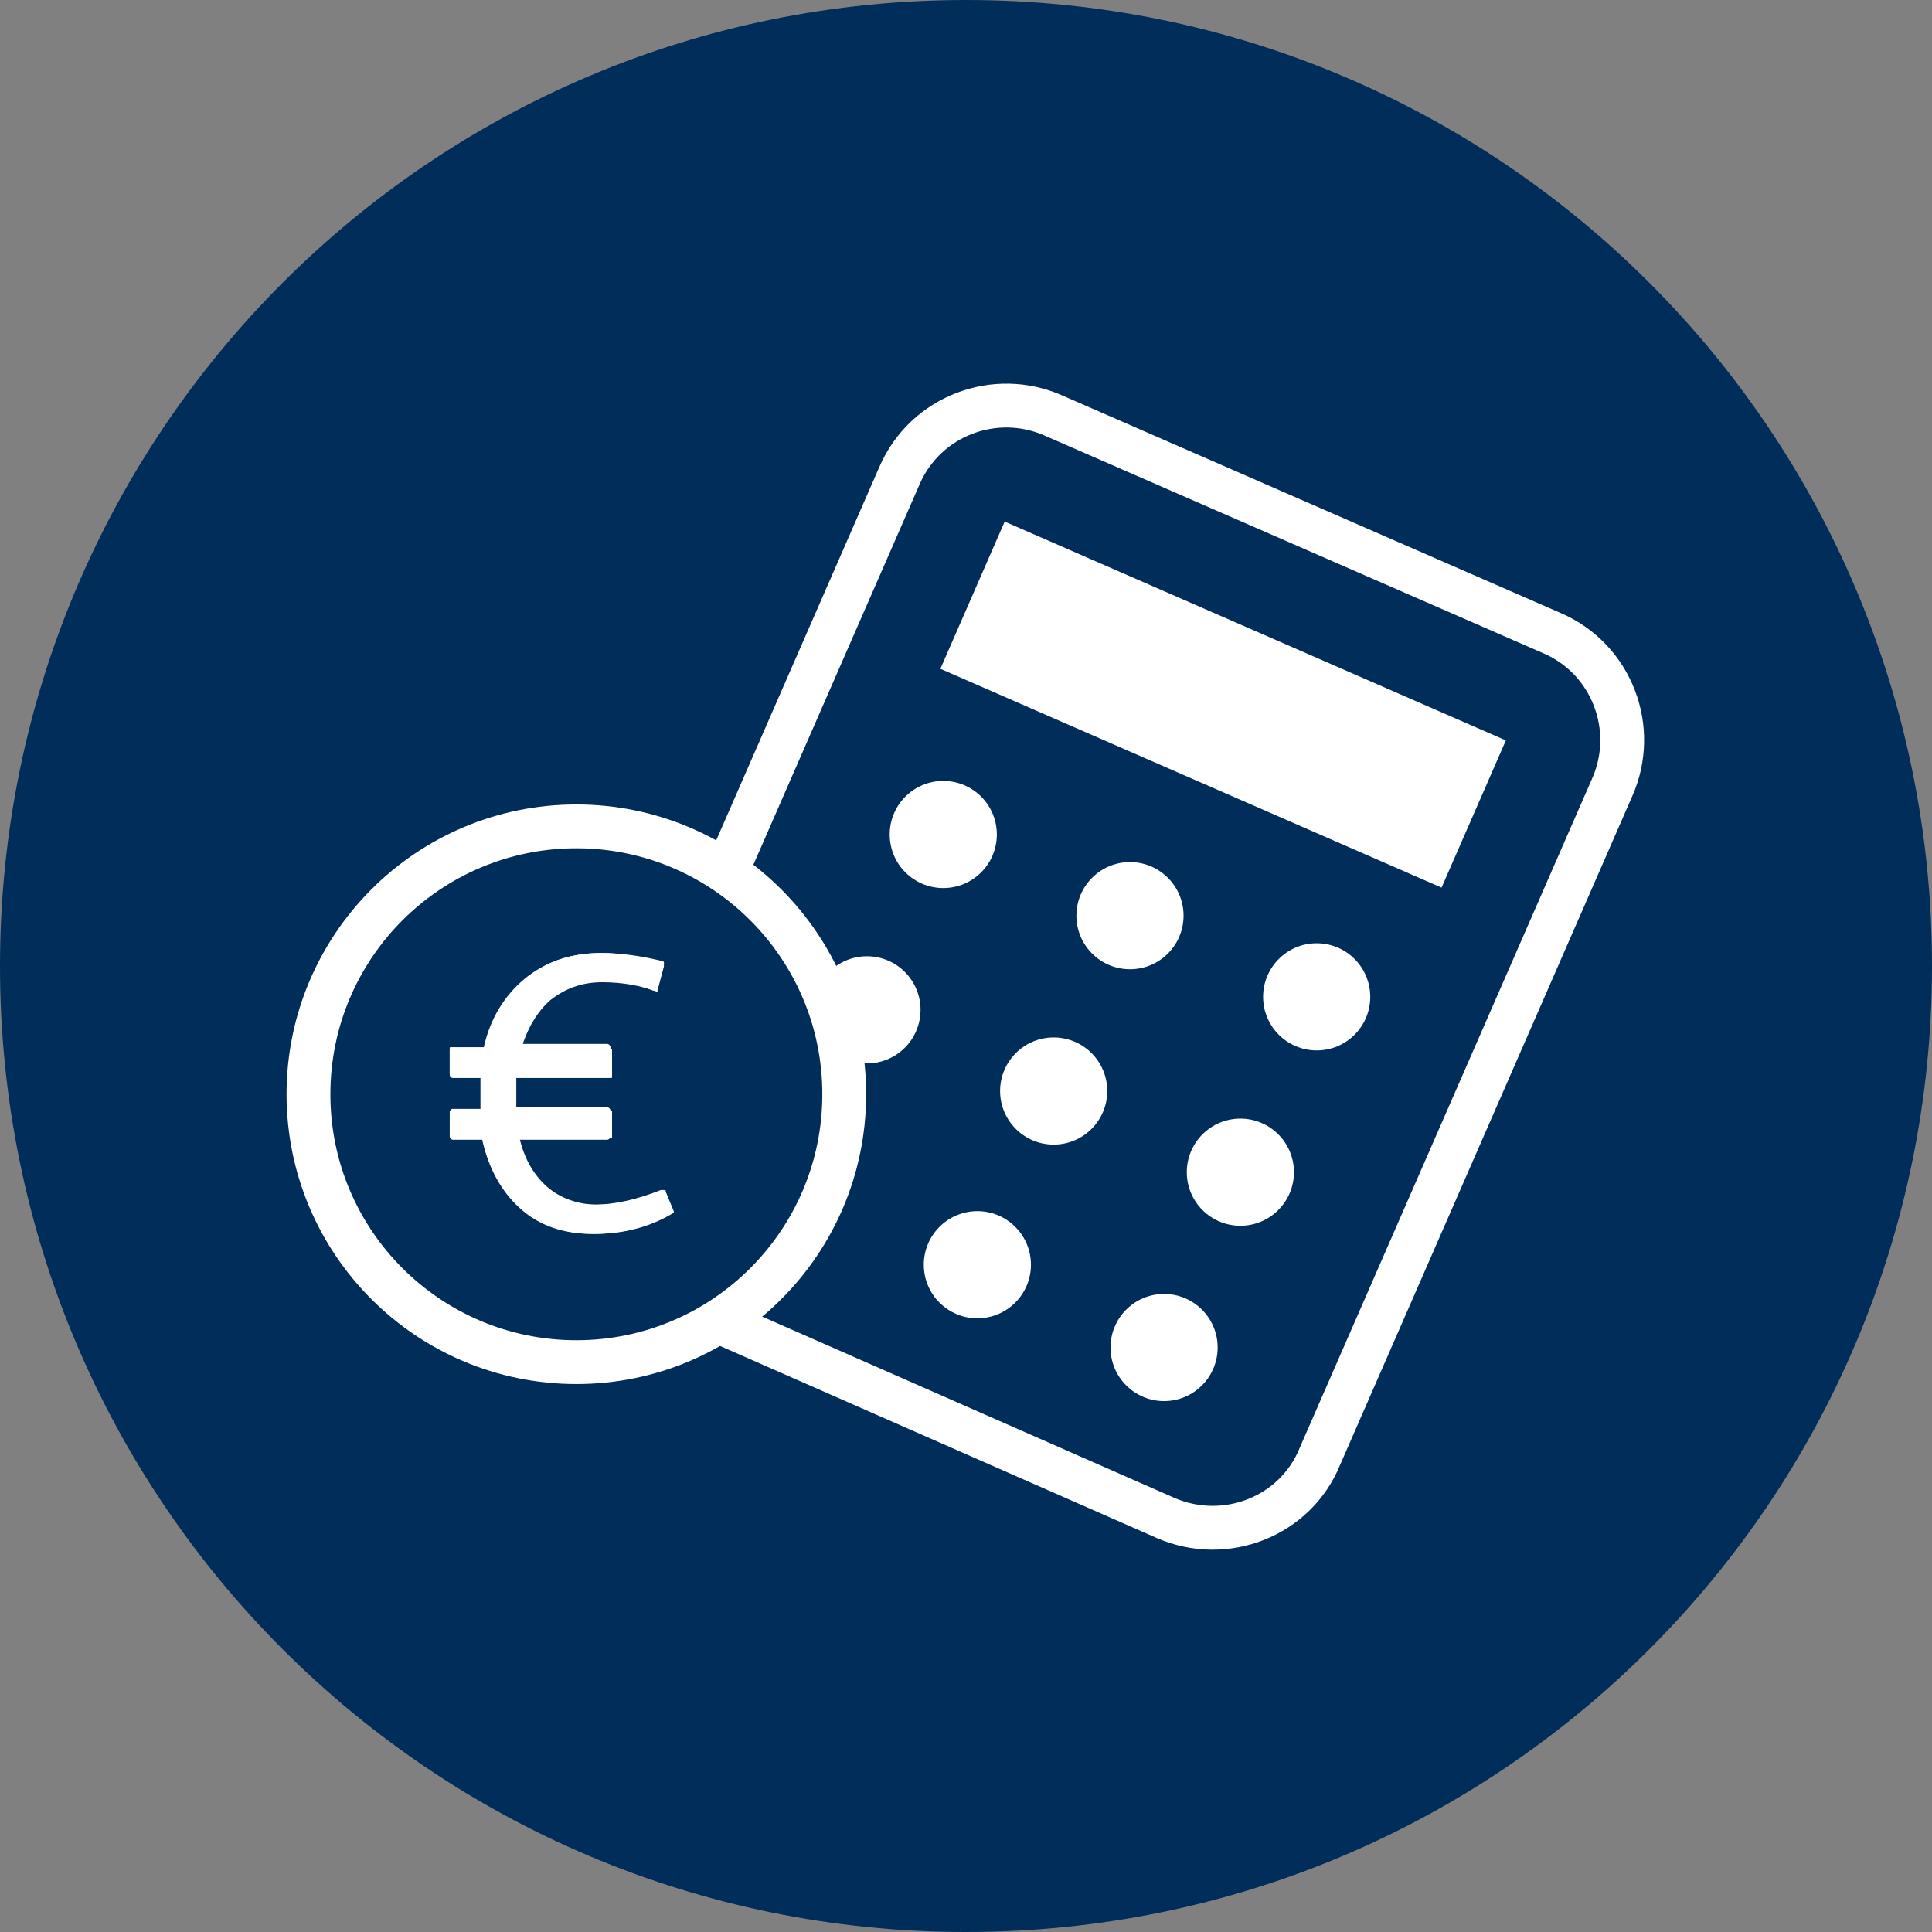
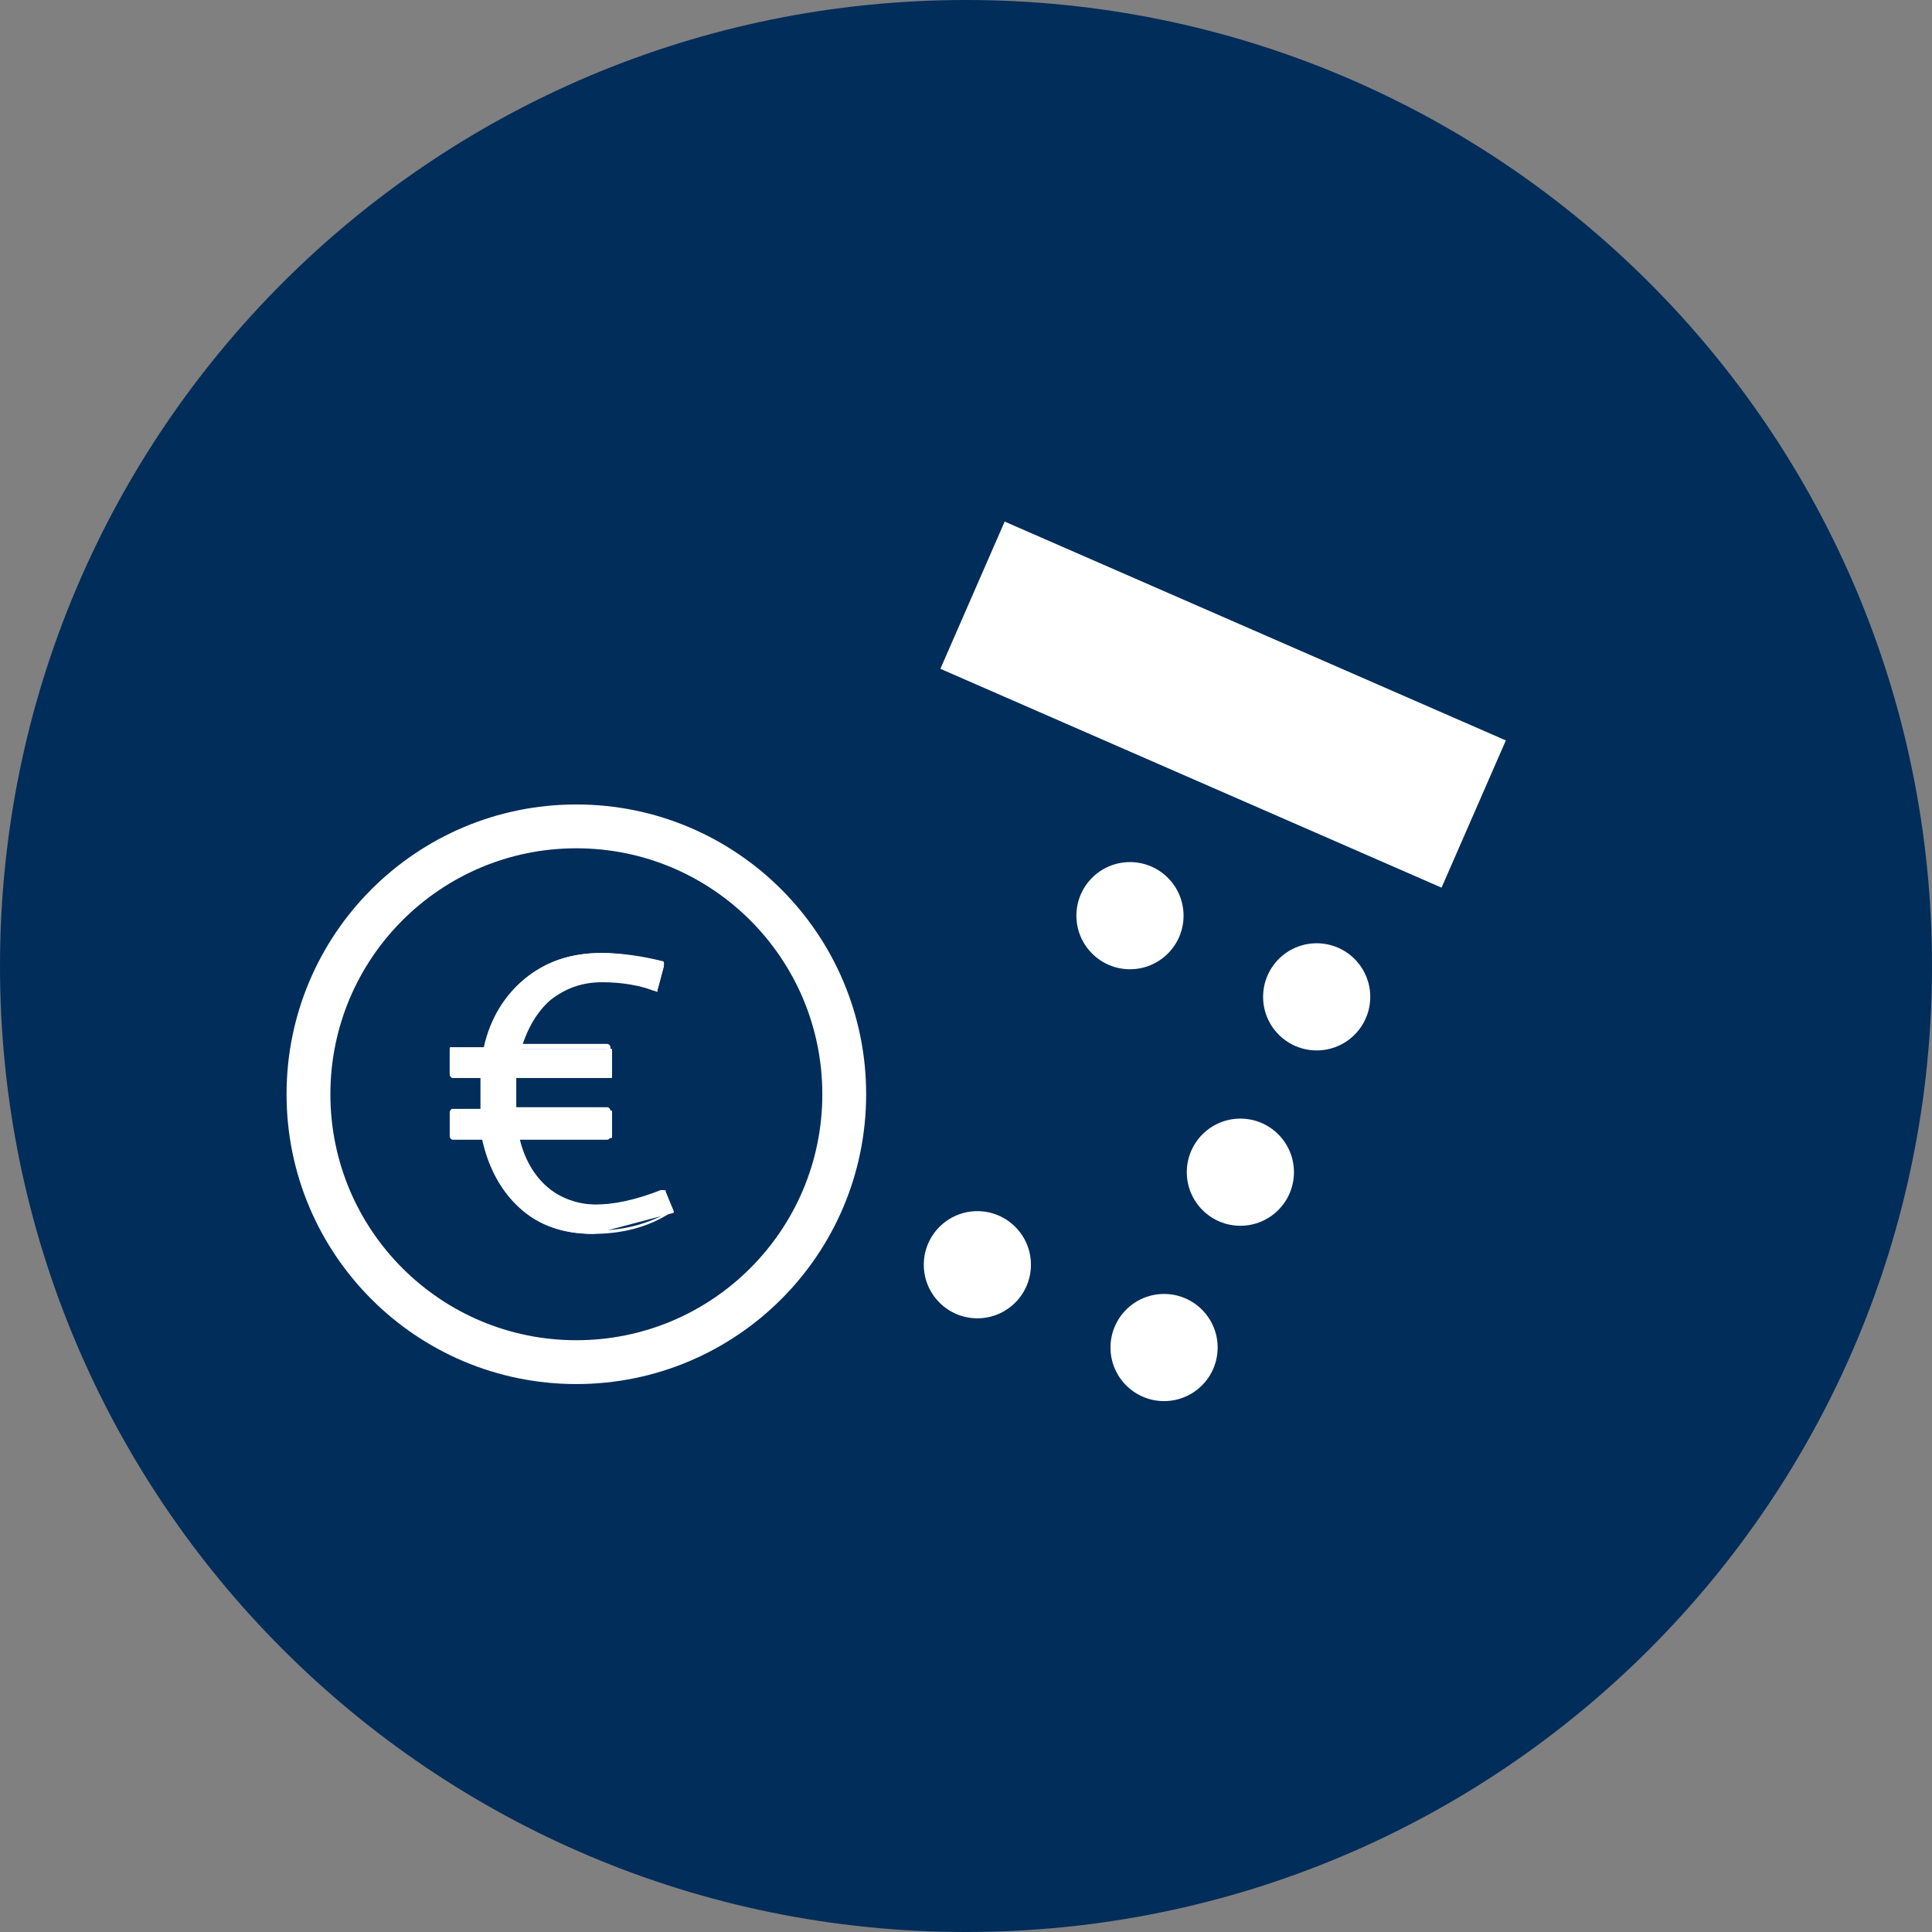
<svg xmlns="http://www.w3.org/2000/svg" version="1.1" x="0px" y="0px" viewBox="0 0 119 119" style="enable-background:new 0 0 119 119;" xml:space="preserve">
  <rect x="0" y="0" width="119" height="119" fill="#808080" stroke="none" />
  <style type="text/css">
	.st0{fill:#012D5A;}
	.st1{fill:#FFFFFF;}
	.st2{fill-rule:evenodd;clip-rule:evenodd;fill:#012D5A;}
	.st3{fill:none;stroke:#FFFFFF;stroke-width:2.7;stroke-linecap:round;stroke-miterlimit:10;}
	.st4{fill:none;stroke:#FFFFFF;stroke-width:4.412;stroke-linecap:round;stroke-linejoin:round;stroke-miterlimit:10;}
	.st5{fill:none;stroke:#FFFFFF;stroke-width:4.412;stroke-linecap:round;stroke-miterlimit:10;}
	.st6{fill:#012D5A;stroke:#FFFFFF;stroke-width:2.7;stroke-miterlimit:10;}
	.st7{fill:none;stroke:#FFFFFF;stroke-width:2.7;stroke-miterlimit:10;}
	.st8{fill:#FFFFFF;stroke:#FFFFFF;stroke-width:1.029;stroke-linejoin:round;stroke-miterlimit:10;}
	.st9{fill:none;stroke:#012D5A;stroke-width:3;stroke-linecap:square;stroke-linejoin:round;stroke-miterlimit:10;}
</style>
  <g id="HG">
    <path class="st0" d="M59.5,119L59.5,119C26.6,119,0,92.4,0,59.5v0C0,26.6,26.6,0,59.5,0h0C92.4,0,119,26.6,119,59.5v0   C119,92.4,92.4,119,59.5,119z" />
  </g>
  <g id="Icons">
    <g>
-       <path class="st6" d="M71.8,93.5L41.1,80c-3.7-1.6-5.3-5.9-3.7-9.5l18-41.2c1.6-3.7,5.9-5.3,9.5-3.7L95.6,39    c3.7,1.6,5.3,5.9,3.7,9.5l-18,41.2C79.8,93.4,75.5,95.1,71.8,93.5z" />
      <rect x="58.5" y="38.5" transform="matrix(0.916 0.4 -0.4 0.916 23.696 -26.54)" class="st1" width="33.7" height="9.9" />
-       <circle class="st1" cx="58.1" cy="51.4" r="3.3" />
      <circle class="st1" cx="69.6" cy="56.4" r="3.3" />
      <circle class="st1" cx="81.1" cy="61.4" r="3.3" />
-       <circle class="st1" cx="53.4" cy="62.2" r="3.3" />
-       <circle class="st1" cx="64.9" cy="67.2" r="3.3" />
      <circle class="st1" cx="76.4" cy="72.2" r="3.3" />
      <circle class="st1" cx="48.7" cy="72.9" r="3.3" />
      <circle class="st1" cx="60.2" cy="77.9" r="3.3" />
      <circle class="st1" cx="71.7" cy="83" r="3.3" />
      <circle class="st6" cx="35.5" cy="67.4" r="16.5" />
      <g>
-         <path class="st1" d="M36.6,76c-1.8,0-3.3-0.5-4.5-1.6c-1.2-1.1-2-2.5-2.3-4.3h-1.9c-0.1,0-0.1,0-0.1-0.1v-1.6     c0-0.1,0-0.1,0.1-0.1h1.7l0-1.3c0-0.1,0-0.4,0-0.8h-1.8c-0.1,0-0.1,0-0.1-0.1v-1.5c0-0.1,0-0.1,0.1-0.1h2     c0.4-1.8,1.3-3.2,2.5-4.2c1.2-1,2.8-1.6,4.7-1.6c1.2,0,2.5,0.2,3.8,0.7c0,0,0.1,0.1,0.1,0.1l-0.4,1.5c0,0,0,0,0,0.1c0,0,0,0,0,0     c0,0,0,0,0,0c-1-0.4-2.2-0.6-3.4-0.6c-1.3,0-2.3,0.4-3.2,1.1c-0.8,0.7-1.4,1.7-1.8,3h5.5c0.1,0,0.1,0,0.1,0.1v1.6     c0,0.1,0,0.1-0.1,0.1h-5.8c0,0.5,0,0.9,0,1.2c0,0.3,0,0.6,0,0.8h5.8c0.1,0,0.1,0,0.1,0.1V70c0,0.1,0,0.1-0.1,0.1h-5.6     c0.3,1.3,0.9,2.3,1.7,3c0.8,0.7,1.9,1.1,3.1,1.1c1.2,0,2.6-0.3,4.2-0.9c0,0,0,0,0,0c0,0,0,0,0,0c0,0,0,0,0,0.1l0.5,1.2     c0,0,0,0.1,0,0.1C40,75.6,38.4,76,36.6,76z" />
+         <path class="st1" d="M36.6,76c-1.8,0-3.3-0.5-4.5-1.6c-1.2-1.1-2-2.5-2.3-4.3h-1.9c-0.1,0-0.1,0-0.1-0.1v-1.6     c0-0.1,0-0.1,0.1-0.1h1.7l0-1.3c0-0.1,0-0.4,0-0.8h-1.8c-0.1,0-0.1,0-0.1-0.1v-1.5c0-0.1,0-0.1,0.1-0.1h2     c0.4-1.8,1.3-3.2,2.5-4.2c1.2-1,2.8-1.6,4.7-1.6c1.2,0,2.5,0.2,3.8,0.7c0,0,0.1,0.1,0.1,0.1l-0.4,1.5c0,0,0,0,0,0.1c0,0,0,0,0,0     c0,0,0,0,0,0c-1-0.4-2.2-0.6-3.4-0.6c-1.3,0-2.3,0.4-3.2,1.1c-0.8,0.7-1.4,1.7-1.8,3h5.5c0.1,0,0.1,0,0.1,0.1v1.6     c0,0.1,0,0.1-0.1,0.1h-5.8c0,0.5,0,0.9,0,1.2c0,0.3,0,0.6,0,0.8h5.8c0.1,0,0.1,0,0.1,0.1V70c0,0.1,0,0.1-0.1,0.1h-5.6     c0.3,1.3,0.9,2.3,1.7,3c0.8,0.7,1.9,1.1,3.1,1.1c1.2,0,2.6-0.3,4.2-0.9c0,0,0,0,0,0c0,0,0,0,0,0c0,0,0,0,0,0.1l0.5,1.2     c0,0,0,0.1,0,0.1z" />
        <path class="st1" d="M37.1,58.8c1.2,0,2.4,0.2,3.7,0.7L40.4,61c-1-0.4-2.2-0.6-3.5-0.6s-2.4,0.4-3.3,1.1     c-0.9,0.8-1.5,1.8-1.8,3.1h5.6v1.6h-5.9c0,0.6,0,1,0,1.3c0,0.3,0,0.6,0,0.9h5.9V70h-5.7c0.3,1.4,0.9,2.4,1.8,3.2     c0.9,0.8,1.9,1.1,3.1,1.1c1.2,0,2.6-0.3,4.2-0.9l0.5,1.2c-1.4,0.8-2.9,1.2-4.7,1.2c-1.8,0-3.2-0.5-4.4-1.6     c-1.2-1.1-2-2.5-2.3-4.3h-2v-1.6h1.8l0-1.4c0-0.1,0-0.5,0-0.9h-1.9v-1.5H30c0.4-1.8,1.2-3.2,2.5-4.3     C33.7,59.4,35.2,58.8,37.1,58.8 M37.1,58.7c-1.9,0-3.5,0.5-4.7,1.6c-1.2,1-2.1,2.4-2.5,4.2h-2c-0.1,0-0.2,0.1-0.2,0.2v1.5     c0,0.1,0.1,0.2,0.2,0.2h1.7c0,0.4,0,0.6,0,0.7l0,1.2h-1.7c-0.1,0-0.2,0.1-0.2,0.2V70c0,0.1,0.1,0.2,0.2,0.2h1.8     c0.4,1.8,1.2,3.2,2.3,4.2c1.2,1.1,2.7,1.6,4.5,1.6c1.8,0,3.4-0.4,4.8-1.3c0.1,0,0.1-0.1,0.1-0.2L41,73.4c0,0-0.1-0.1-0.1-0.1     c0,0,0,0-0.1,0c0,0,0,0-0.1,0c-1.5,0.6-2.9,0.9-4.1,0.9c-1.2,0-2.2-0.4-3-1.1c-0.8-0.7-1.3-1.6-1.7-2.9h5.5     c0.1,0,0.2-0.1,0.2-0.2v-1.6c0-0.1-0.1-0.2-0.2-0.2h-5.7c0-0.2,0-0.5,0-0.7c0-0.3,0-0.7,0-1.2h5.7c0.1,0,0.2-0.1,0.2-0.2v-1.6     c0-0.1-0.1-0.2-0.2-0.2h-5.4c0.3-1.2,0.9-2.1,1.7-2.8c0.8-0.7,1.9-1.1,3.1-1.1c1.3,0,2.4,0.2,3.4,0.6c0,0,0,0,0.1,0     c0,0,0.1,0,0.1,0c0,0,0.1-0.1,0.1-0.1l0.4-1.5c0-0.1,0-0.2-0.1-0.2C39.6,58.9,38.3,58.7,37.1,58.7L37.1,58.7z" />
      </g>
    </g>
  </g>
</svg>